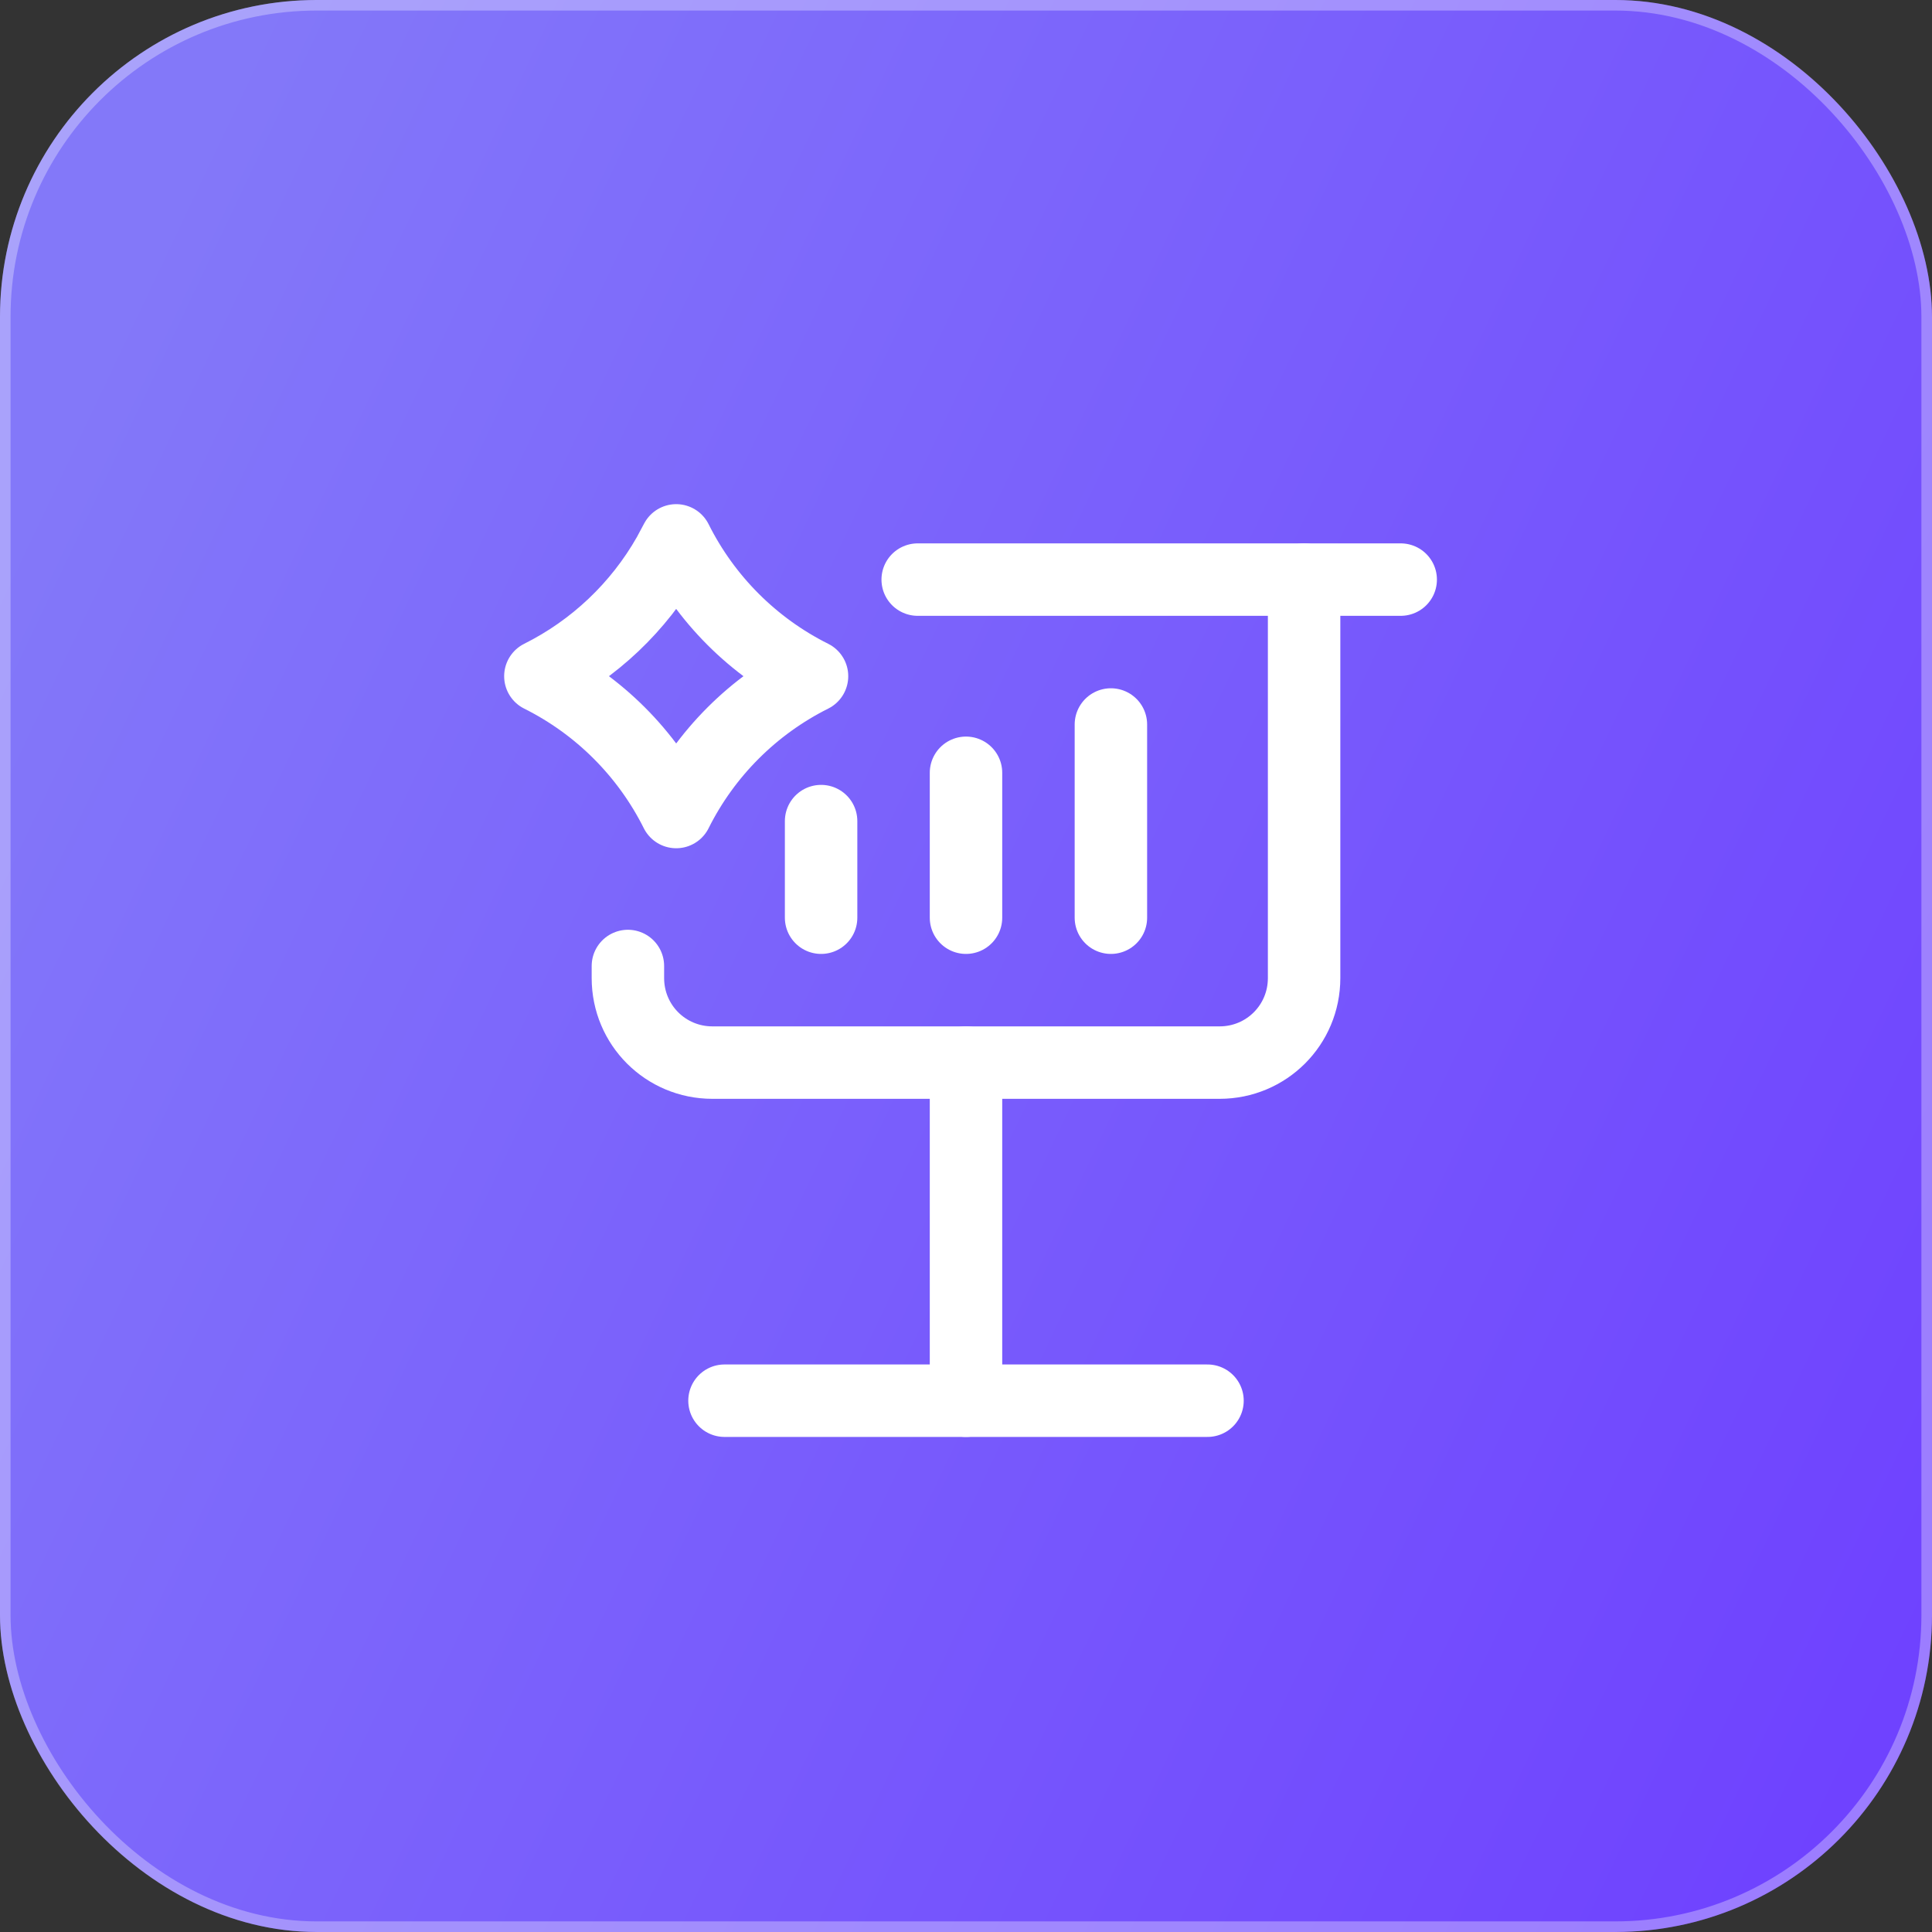
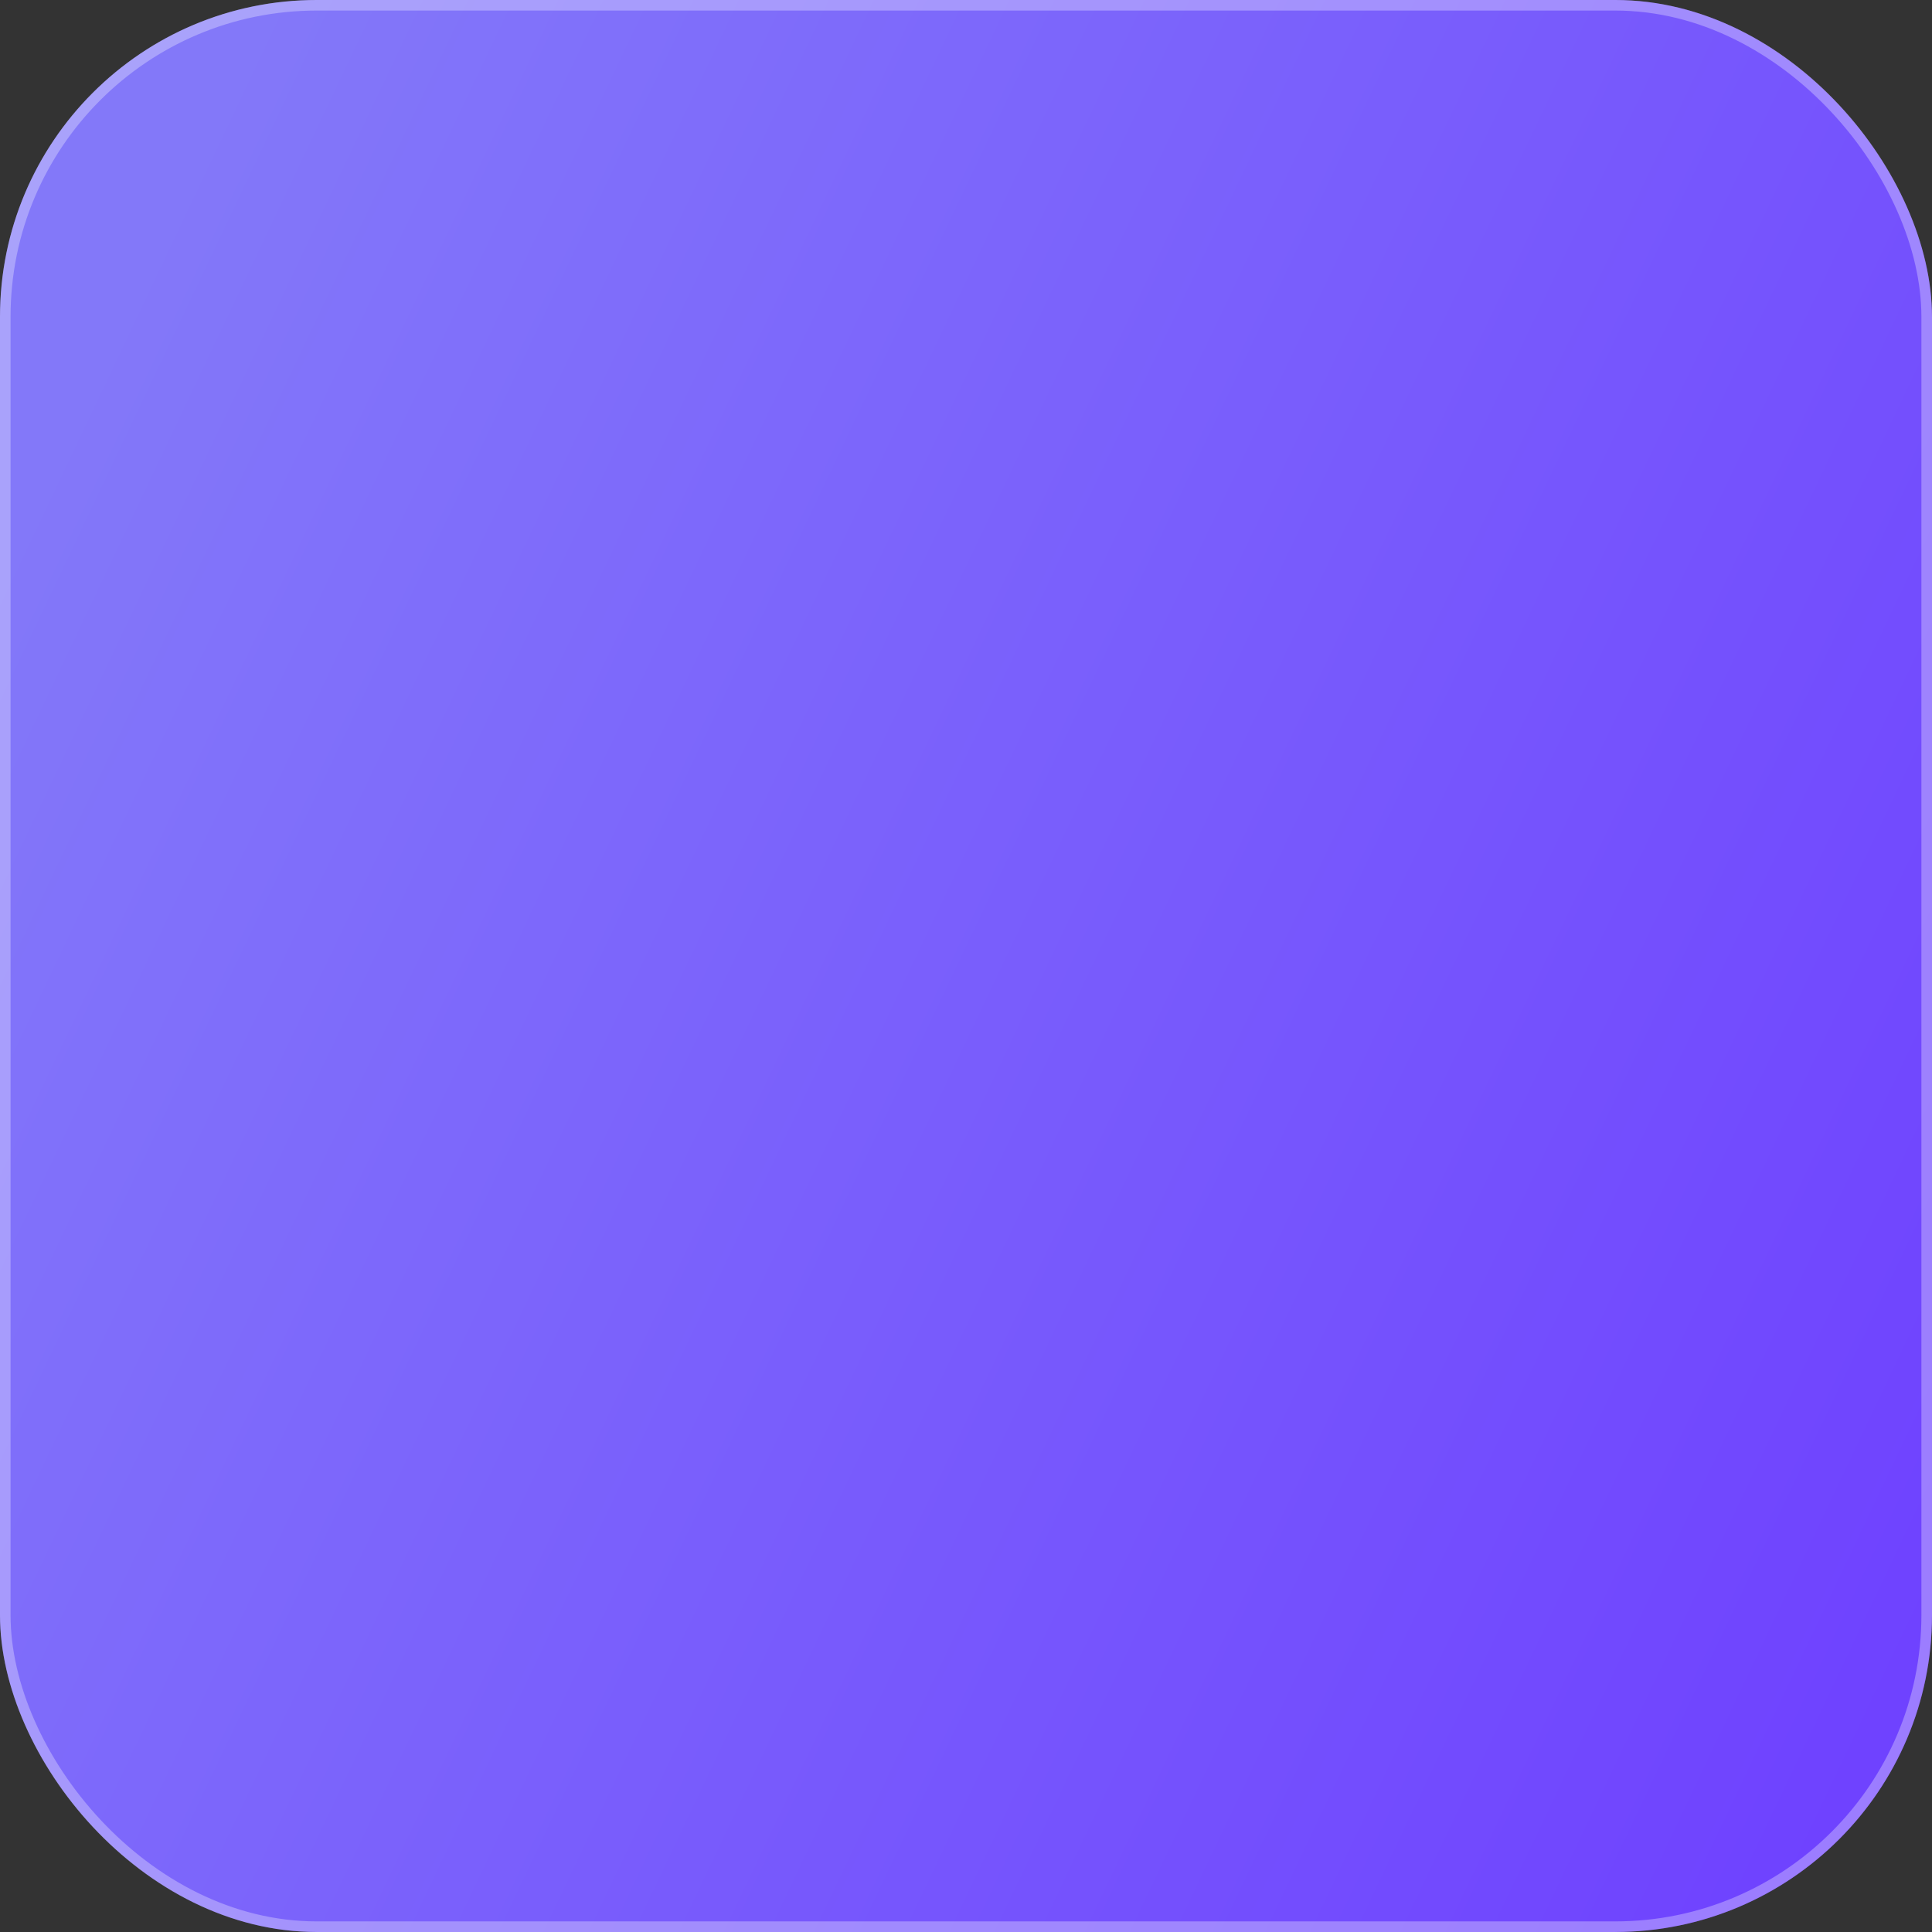
<svg xmlns="http://www.w3.org/2000/svg" width="40" height="40" viewBox="0 0 40 40" fill="none">
  <rect x="0" y="0" width="40" height="40" fill="#333333" stroke="none" />
  <g data-figma-bg-blur-radius="0.963919">
    <rect width="40" height="40" rx="6.559" fill="url(#paint0_linear_2136_616)" />
    <rect x="0.109" y="0.109" width="39.781" height="39.781" rx="6.449" stroke="white" stroke-opacity="0.31" stroke-width="0.219" />
  </g>
  <g clip-path="url(#clip1_2136_616)">
-     <path d="M14 11.188C14.608 12.405 15.595 13.392 16.812 14C15.595 14.608 14.608 15.595 14 16.812C13.392 15.595 12.405 14.608 11.188 14C12.303 13.443 13.226 12.567 13.84 11.487L14 11.188Z" stroke="white" stroke-width="1.5" stroke-linejoin="round" />
+     <path d="M14 11.188C14.608 12.405 15.595 13.392 16.812 14C15.595 14.608 14.608 15.595 14 16.812C13.392 15.595 12.405 14.608 11.188 14C12.303 13.443 13.226 12.567 13.84 11.487Z" stroke="white" stroke-width="1.5" stroke-linejoin="round" />
    <path d="M27 12V20.25C27 21.22 26.22 22 25.25 22H14.75C13.78 22 13 21.22 13 20.25V20" stroke="white" stroke-width="1.5" stroke-linecap="round" stroke-linejoin="round" />
    <path d="M20 22V29" stroke="white" stroke-width="1.5" stroke-linecap="round" stroke-linejoin="round" />
    <path d="M15 29H25" stroke="white" stroke-width="1.5" stroke-linecap="round" stroke-linejoin="round" />
    <path d="M29 12L19 12" stroke="white" stroke-width="1.5" stroke-linecap="round" stroke-linejoin="round" />
    <path d="M23 15L23 19" stroke="white" stroke-width="1.5" stroke-linecap="round" />
    <path d="M20 16L20 19" stroke="white" stroke-width="1.5" stroke-linecap="round" />
    <path d="M17 17L17 19" stroke="white" stroke-width="1.5" stroke-linecap="round" />
  </g>
  <defs>
    <clipPath id="bgblur_0_2136_616_clip_path" transform="translate(0.964 0.964)">
      <rect width="40" height="40" rx="6.559" />
    </clipPath>
    <linearGradient id="paint0_linear_2136_616" x1="40" y1="37.492" x2="-2.698" y2="17.226" gradientUnits="userSpaceOnUse">
      <stop stop-color="#6E40FF" />
      <stop offset="1" stop-color="#8378F9" />
    </linearGradient>
    <clipPath id="clip1_2136_616">
-       <rect width="24" height="24" fill="white" transform="translate(8 8)" />
-     </clipPath>
+       </clipPath>
  </defs>
</svg>